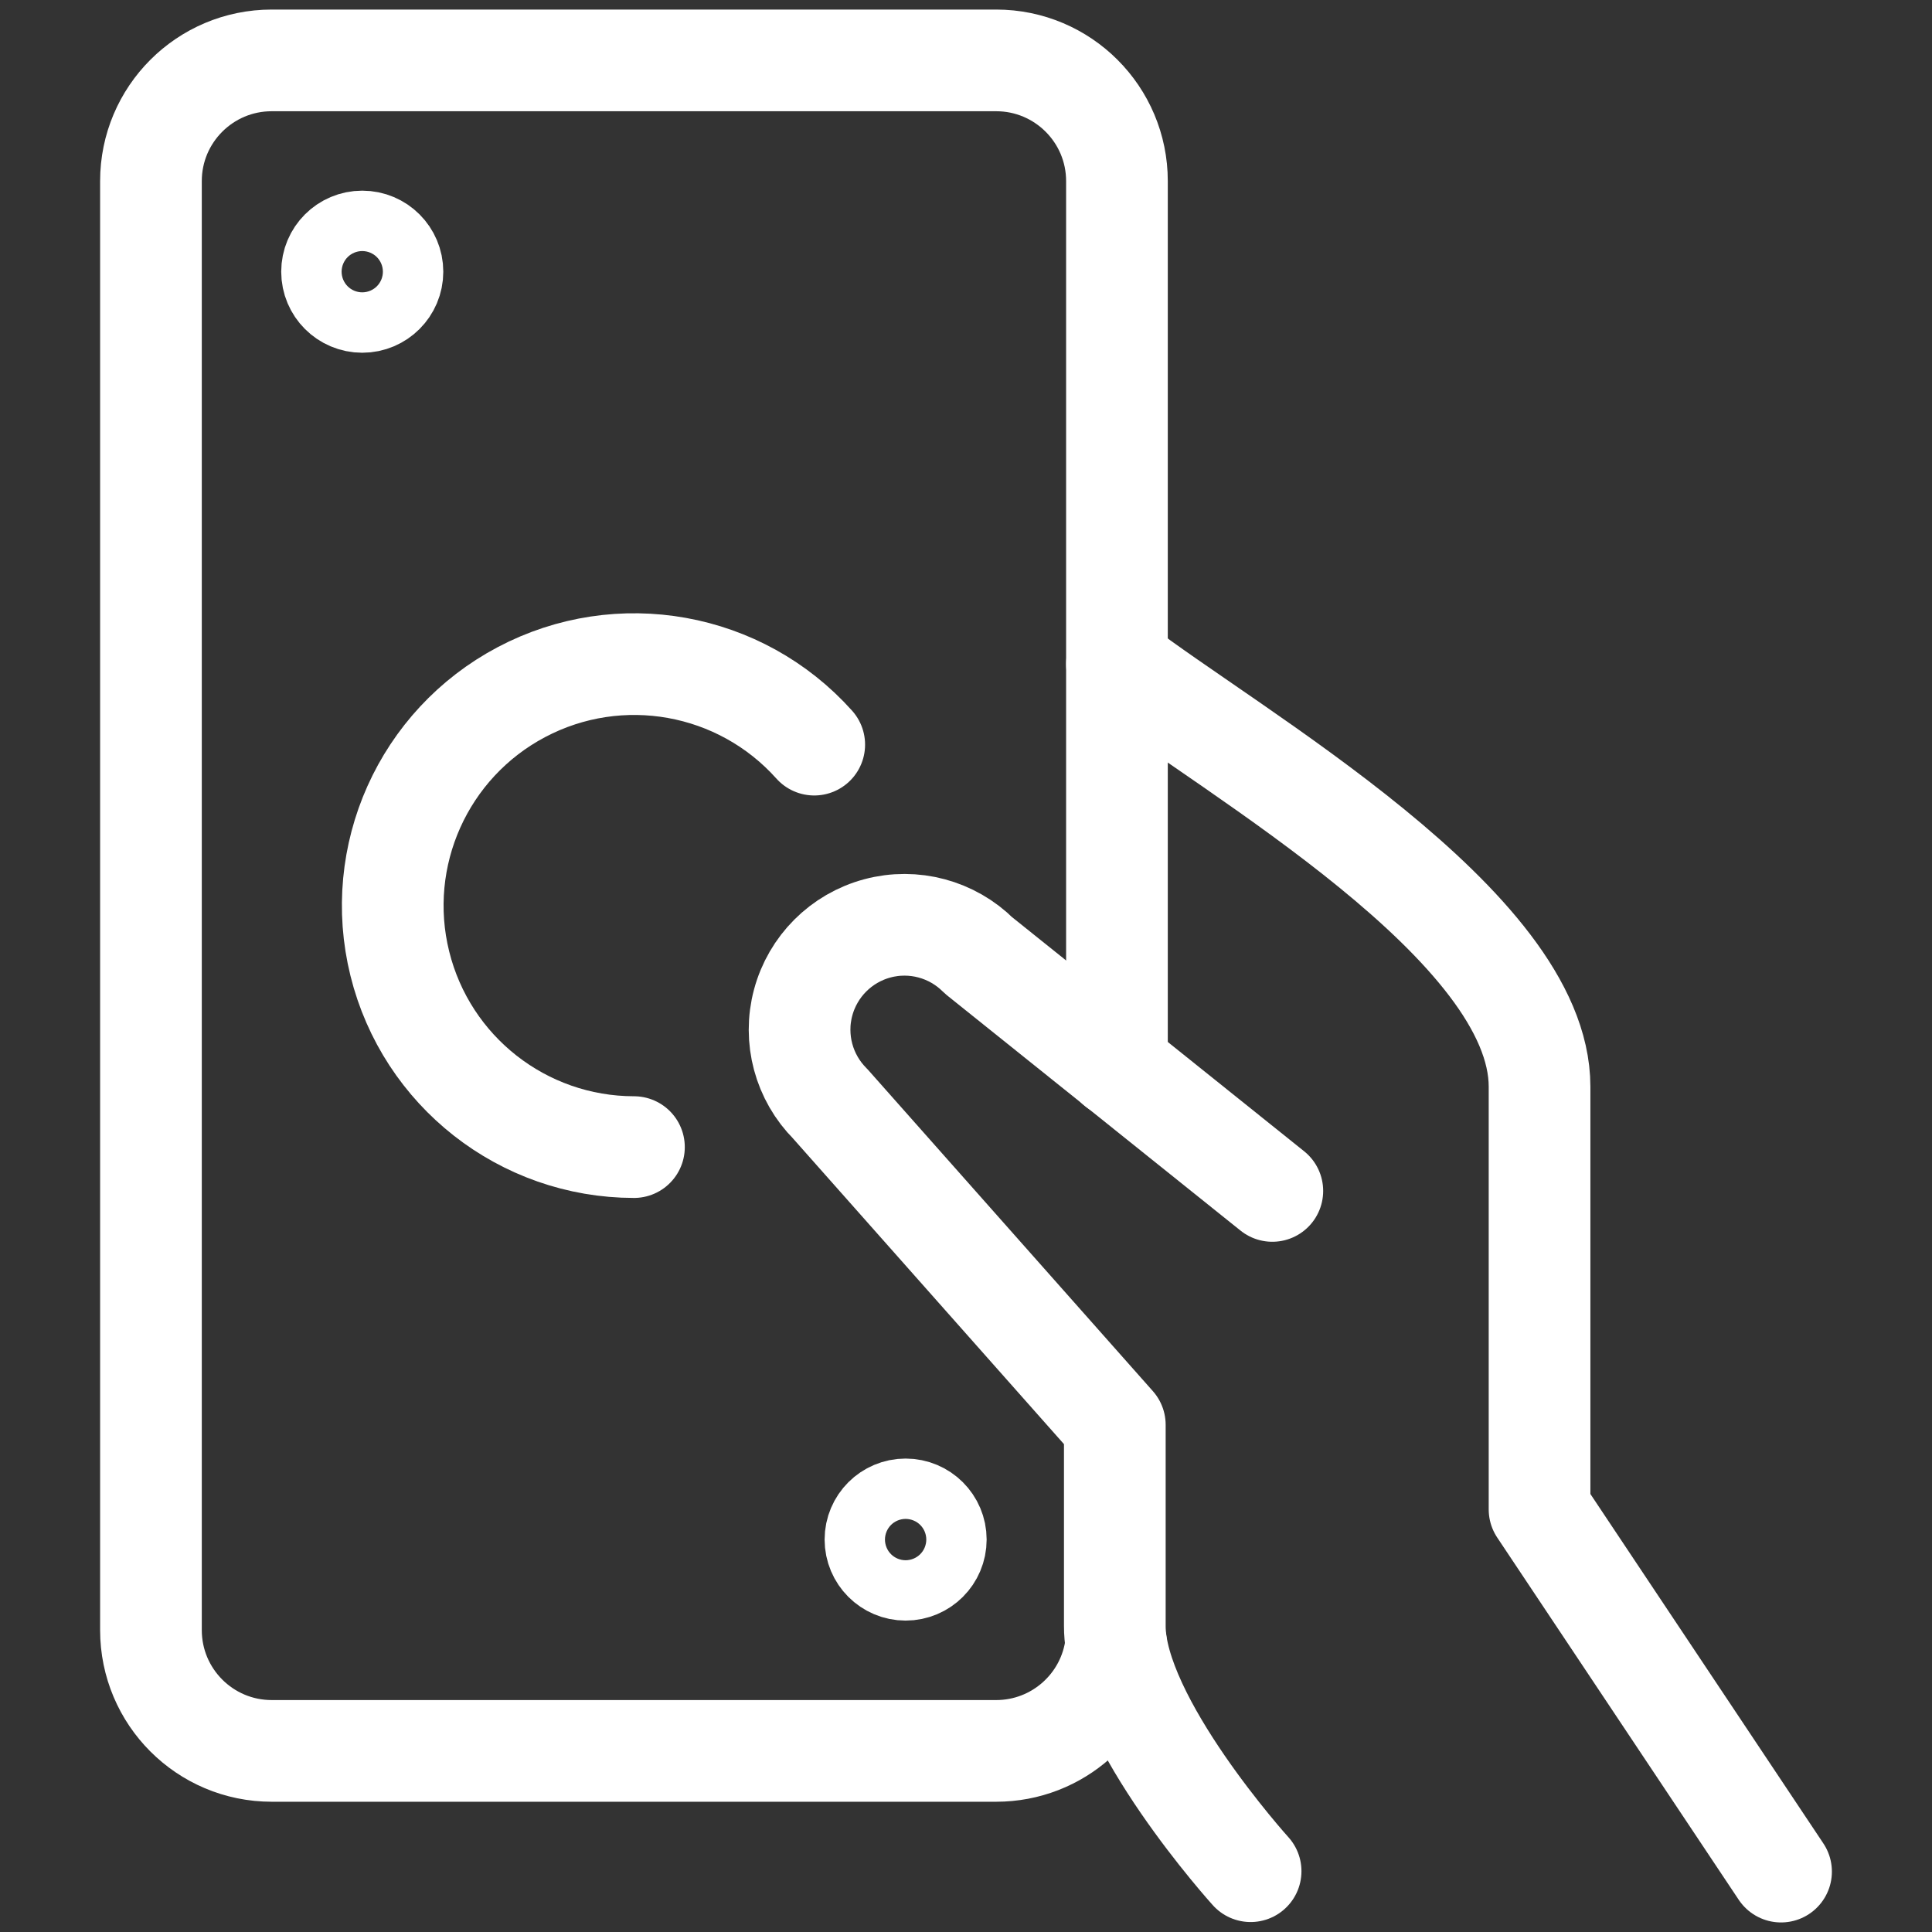
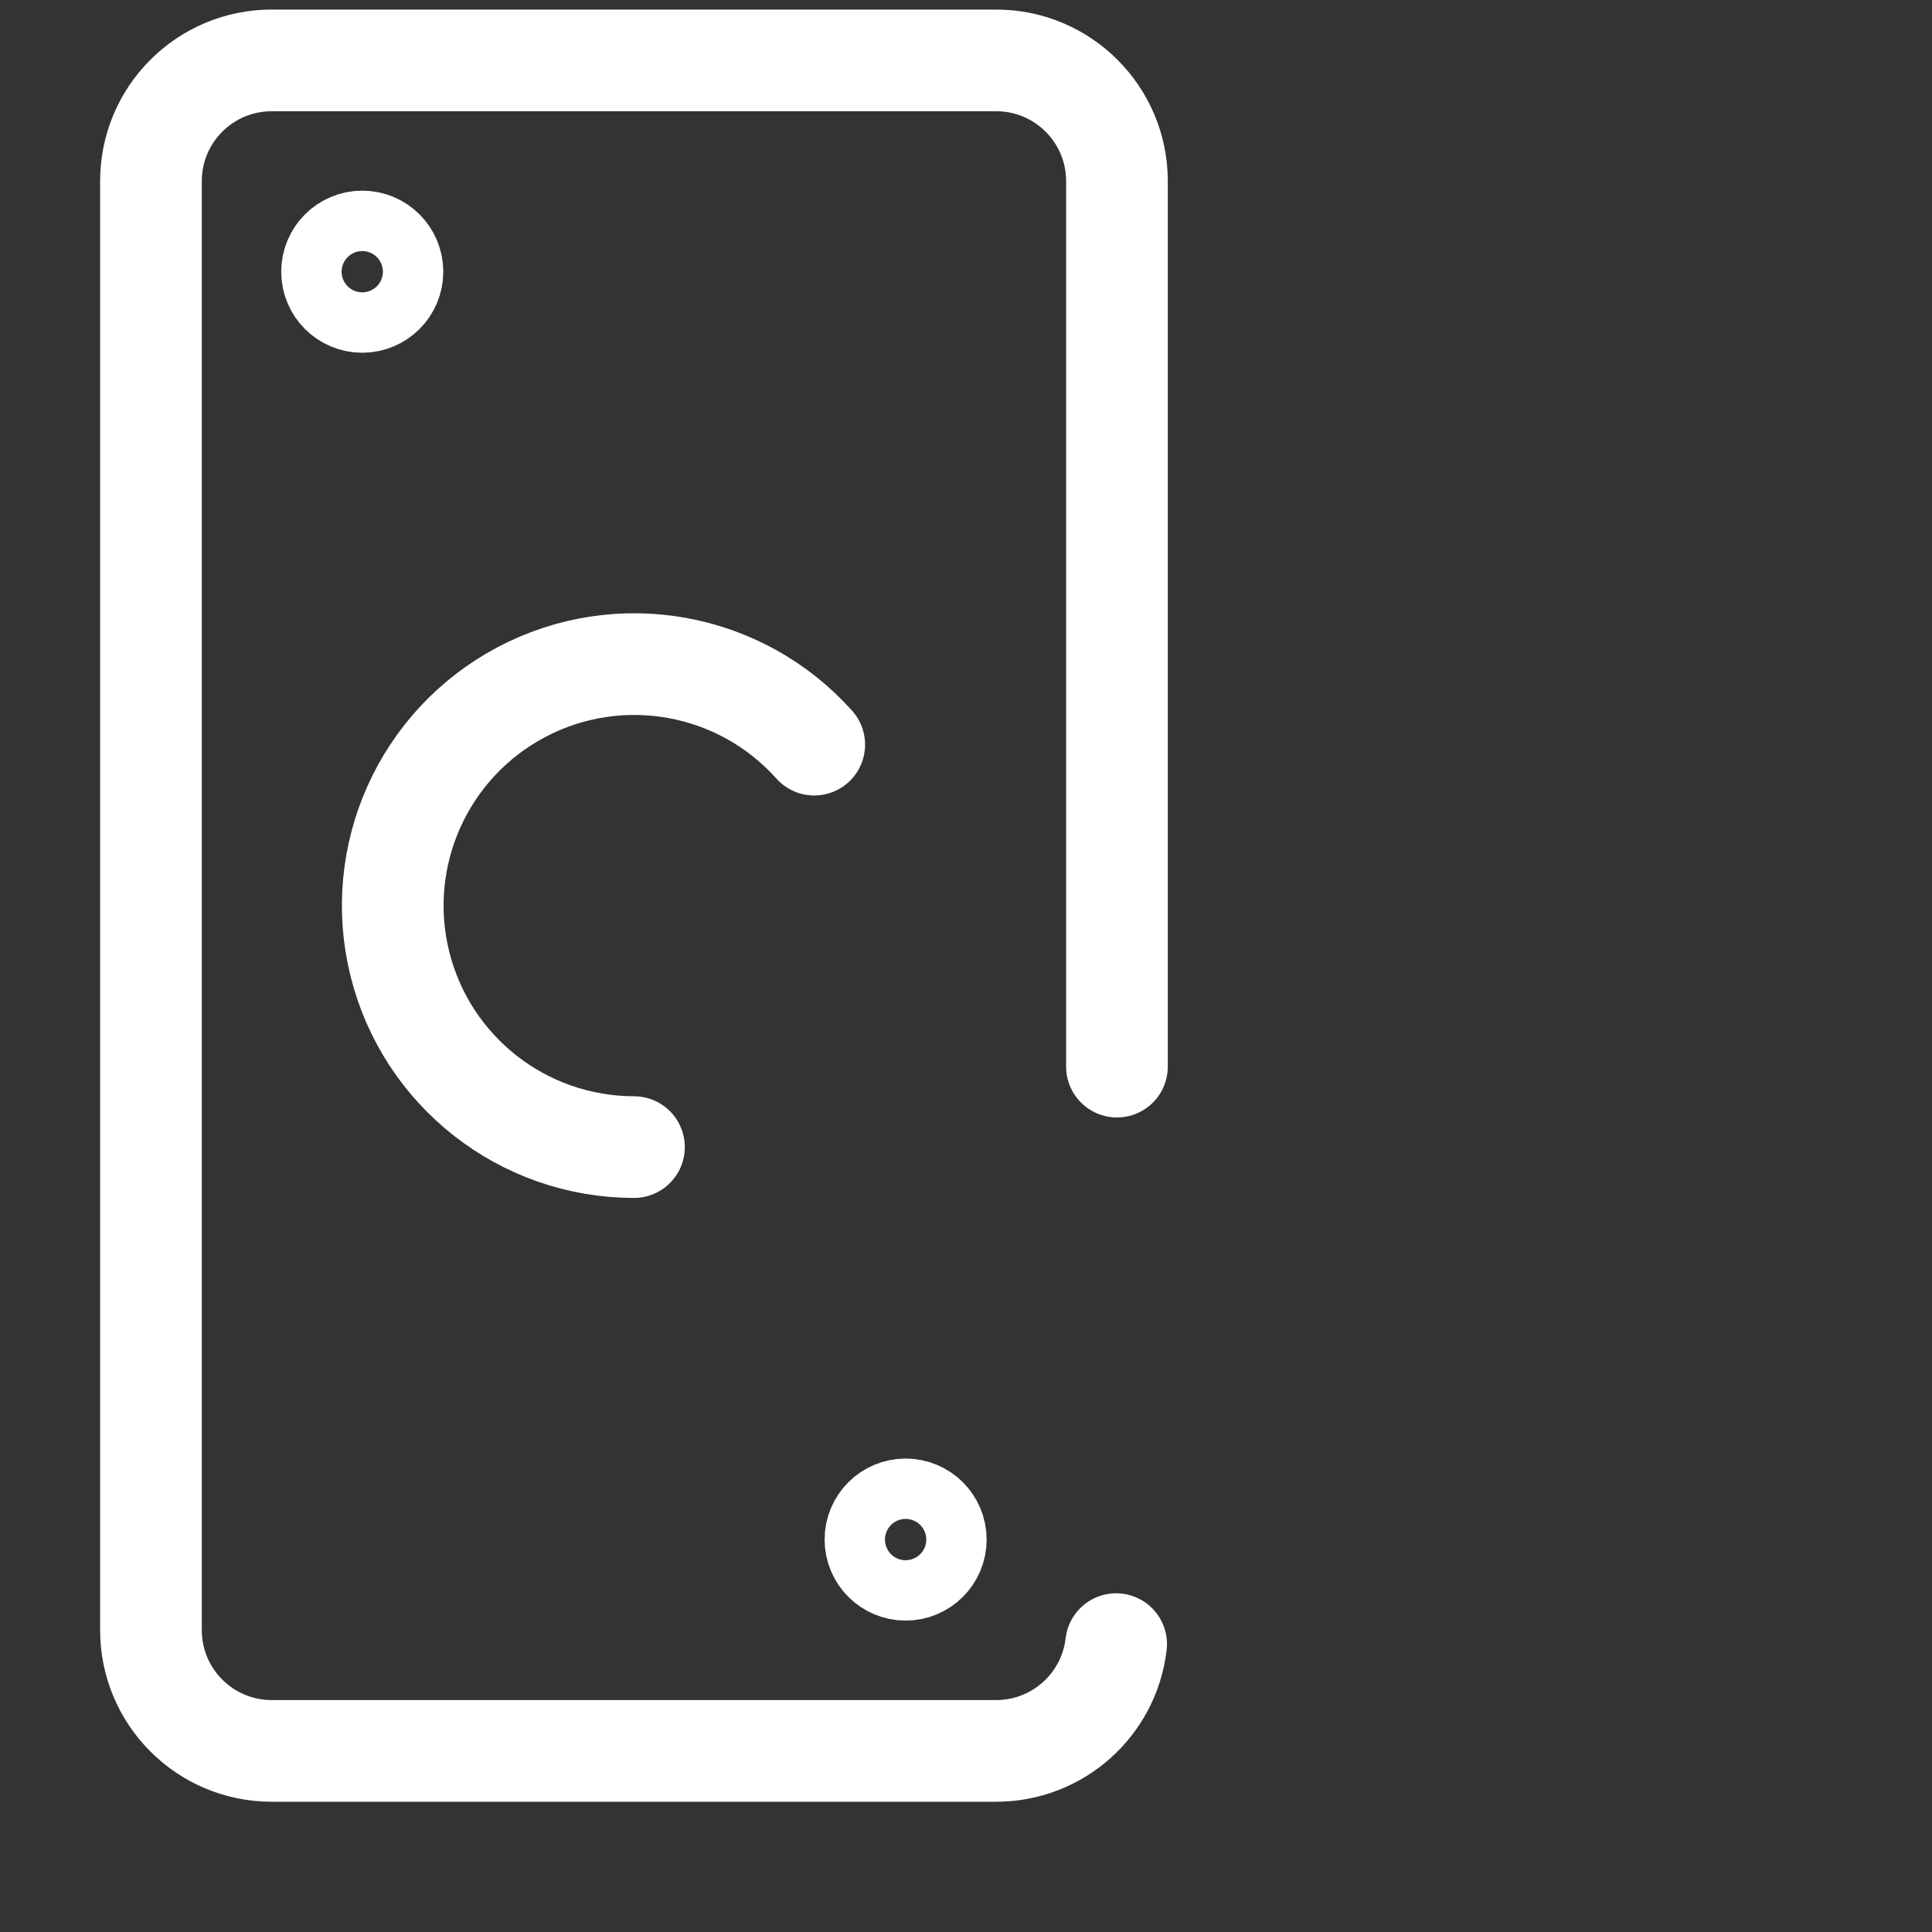
<svg xmlns="http://www.w3.org/2000/svg" width="38" height="38" viewBox="0 0 38 38" fill="none">
  <rect x="0" y="0" width="38" height="38" fill="#333333" stroke="none" />
-   <path d="M35.031 36.812L30.281 29.688V21.375C30.281 18.208 24.265 14.822 21.969 13.062" stroke="white" stroke-width="2" stroke-linecap="round" stroke-linejoin="round" />
-   <path d="M25.025 23.424L19.249 18.794C18.728 18.273 17.968 18.069 17.256 18.26C16.544 18.451 15.988 19.007 15.797 19.719C15.606 20.431 15.81 21.191 16.331 21.712L21.927 28.025V31.983C21.927 33.853 24.598 36.804 24.598 36.804" stroke="white" stroke-width="2" stroke-linecap="round" stroke-linejoin="round" />
  <path d="M21.953 32.338C21.813 33.535 20.799 34.438 19.594 34.438H5.344C4.032 34.438 2.969 33.374 2.969 32.062V3.562C2.969 2.251 4.032 1.188 5.344 1.188H19.594C20.905 1.188 21.969 2.251 21.969 3.562V20.979" stroke="white" stroke-width="2" stroke-linecap="round" stroke-linejoin="round" />
  <path d="M12.469 22.562C10.287 22.56 8.388 21.071 7.864 18.953C7.34 16.834 8.327 14.632 10.256 13.613C12.185 12.593 14.561 13.02 16.015 14.646" stroke="white" stroke-width="2" stroke-linecap="round" stroke-linejoin="round" />
  <path d="M7.125 4.75C7.453 4.75 7.719 5.016 7.719 5.344C7.719 5.672 7.453 5.938 7.125 5.938C6.797 5.938 6.531 5.672 6.531 5.344C6.531 5.016 6.797 4.75 7.125 4.75Z" stroke="white" stroke-width="2" stroke-linecap="round" stroke-linejoin="round" />
  <path d="M17.812 29.688C18.14 29.688 18.406 29.953 18.406 30.281C18.406 30.609 18.14 30.875 17.812 30.875C17.485 30.875 17.219 30.609 17.219 30.281C17.219 29.953 17.485 29.688 17.812 29.688Z" stroke="white" stroke-width="2" stroke-linecap="round" stroke-linejoin="round" />
</svg>